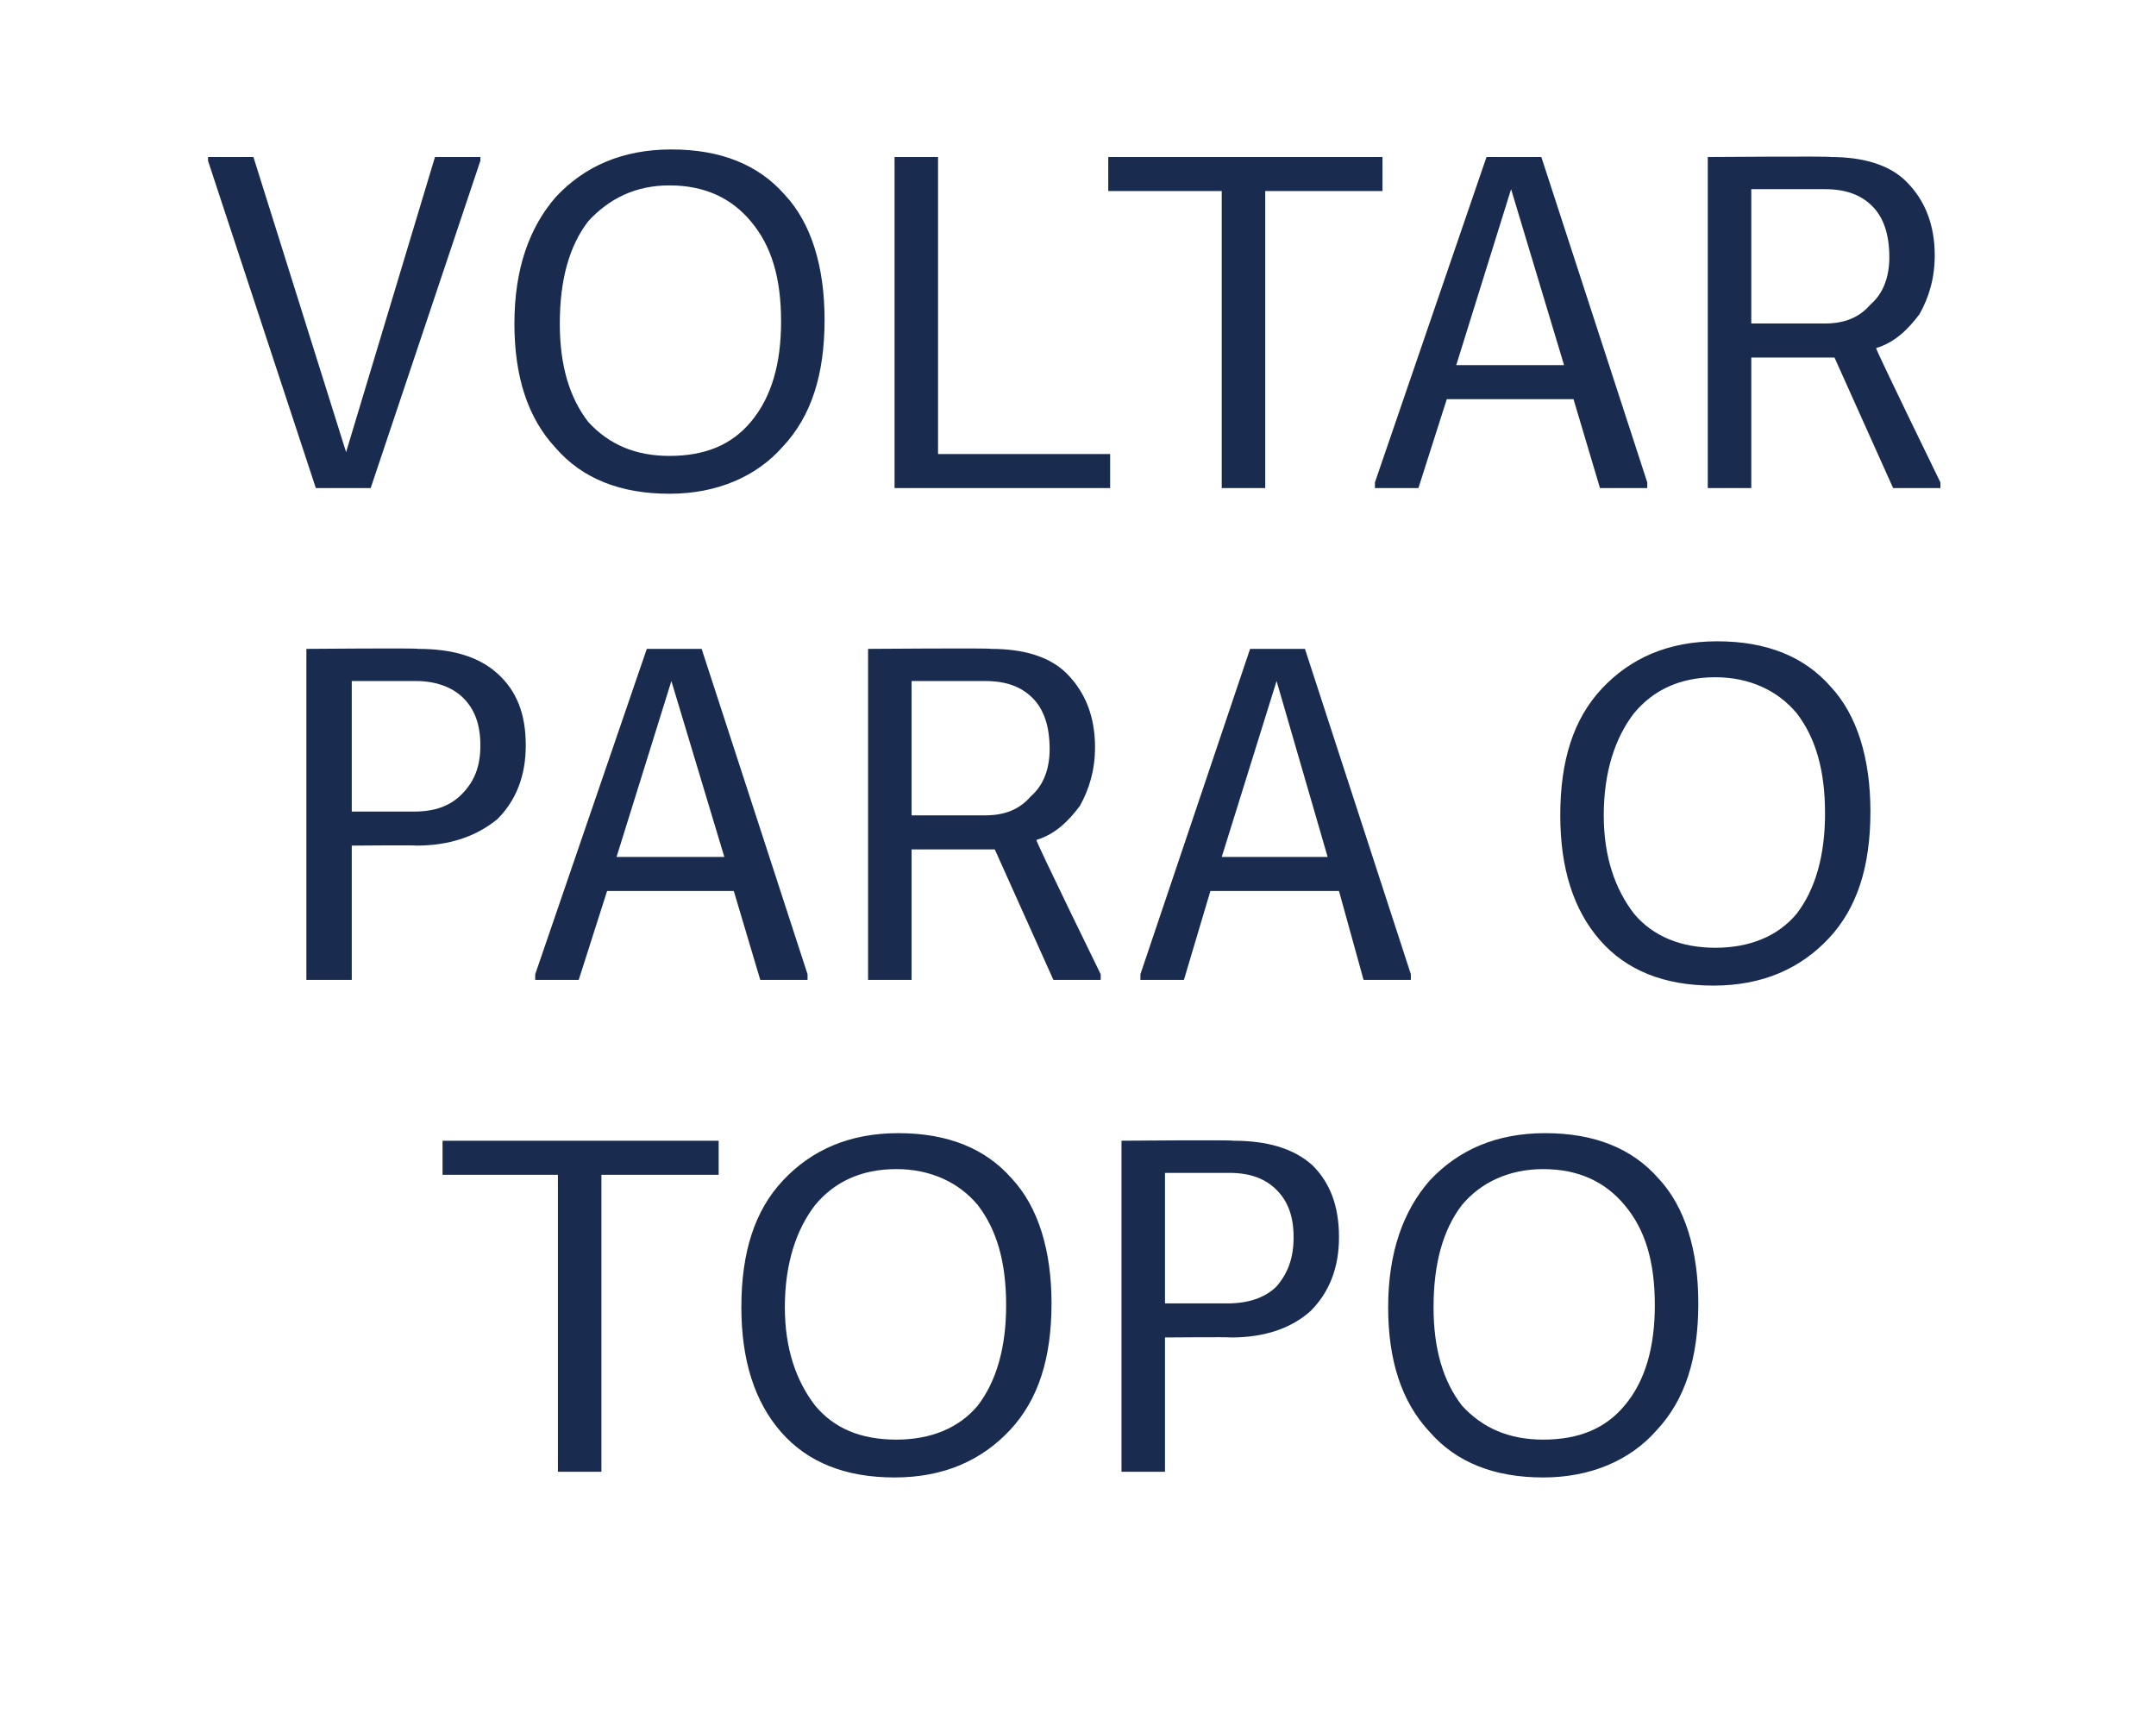
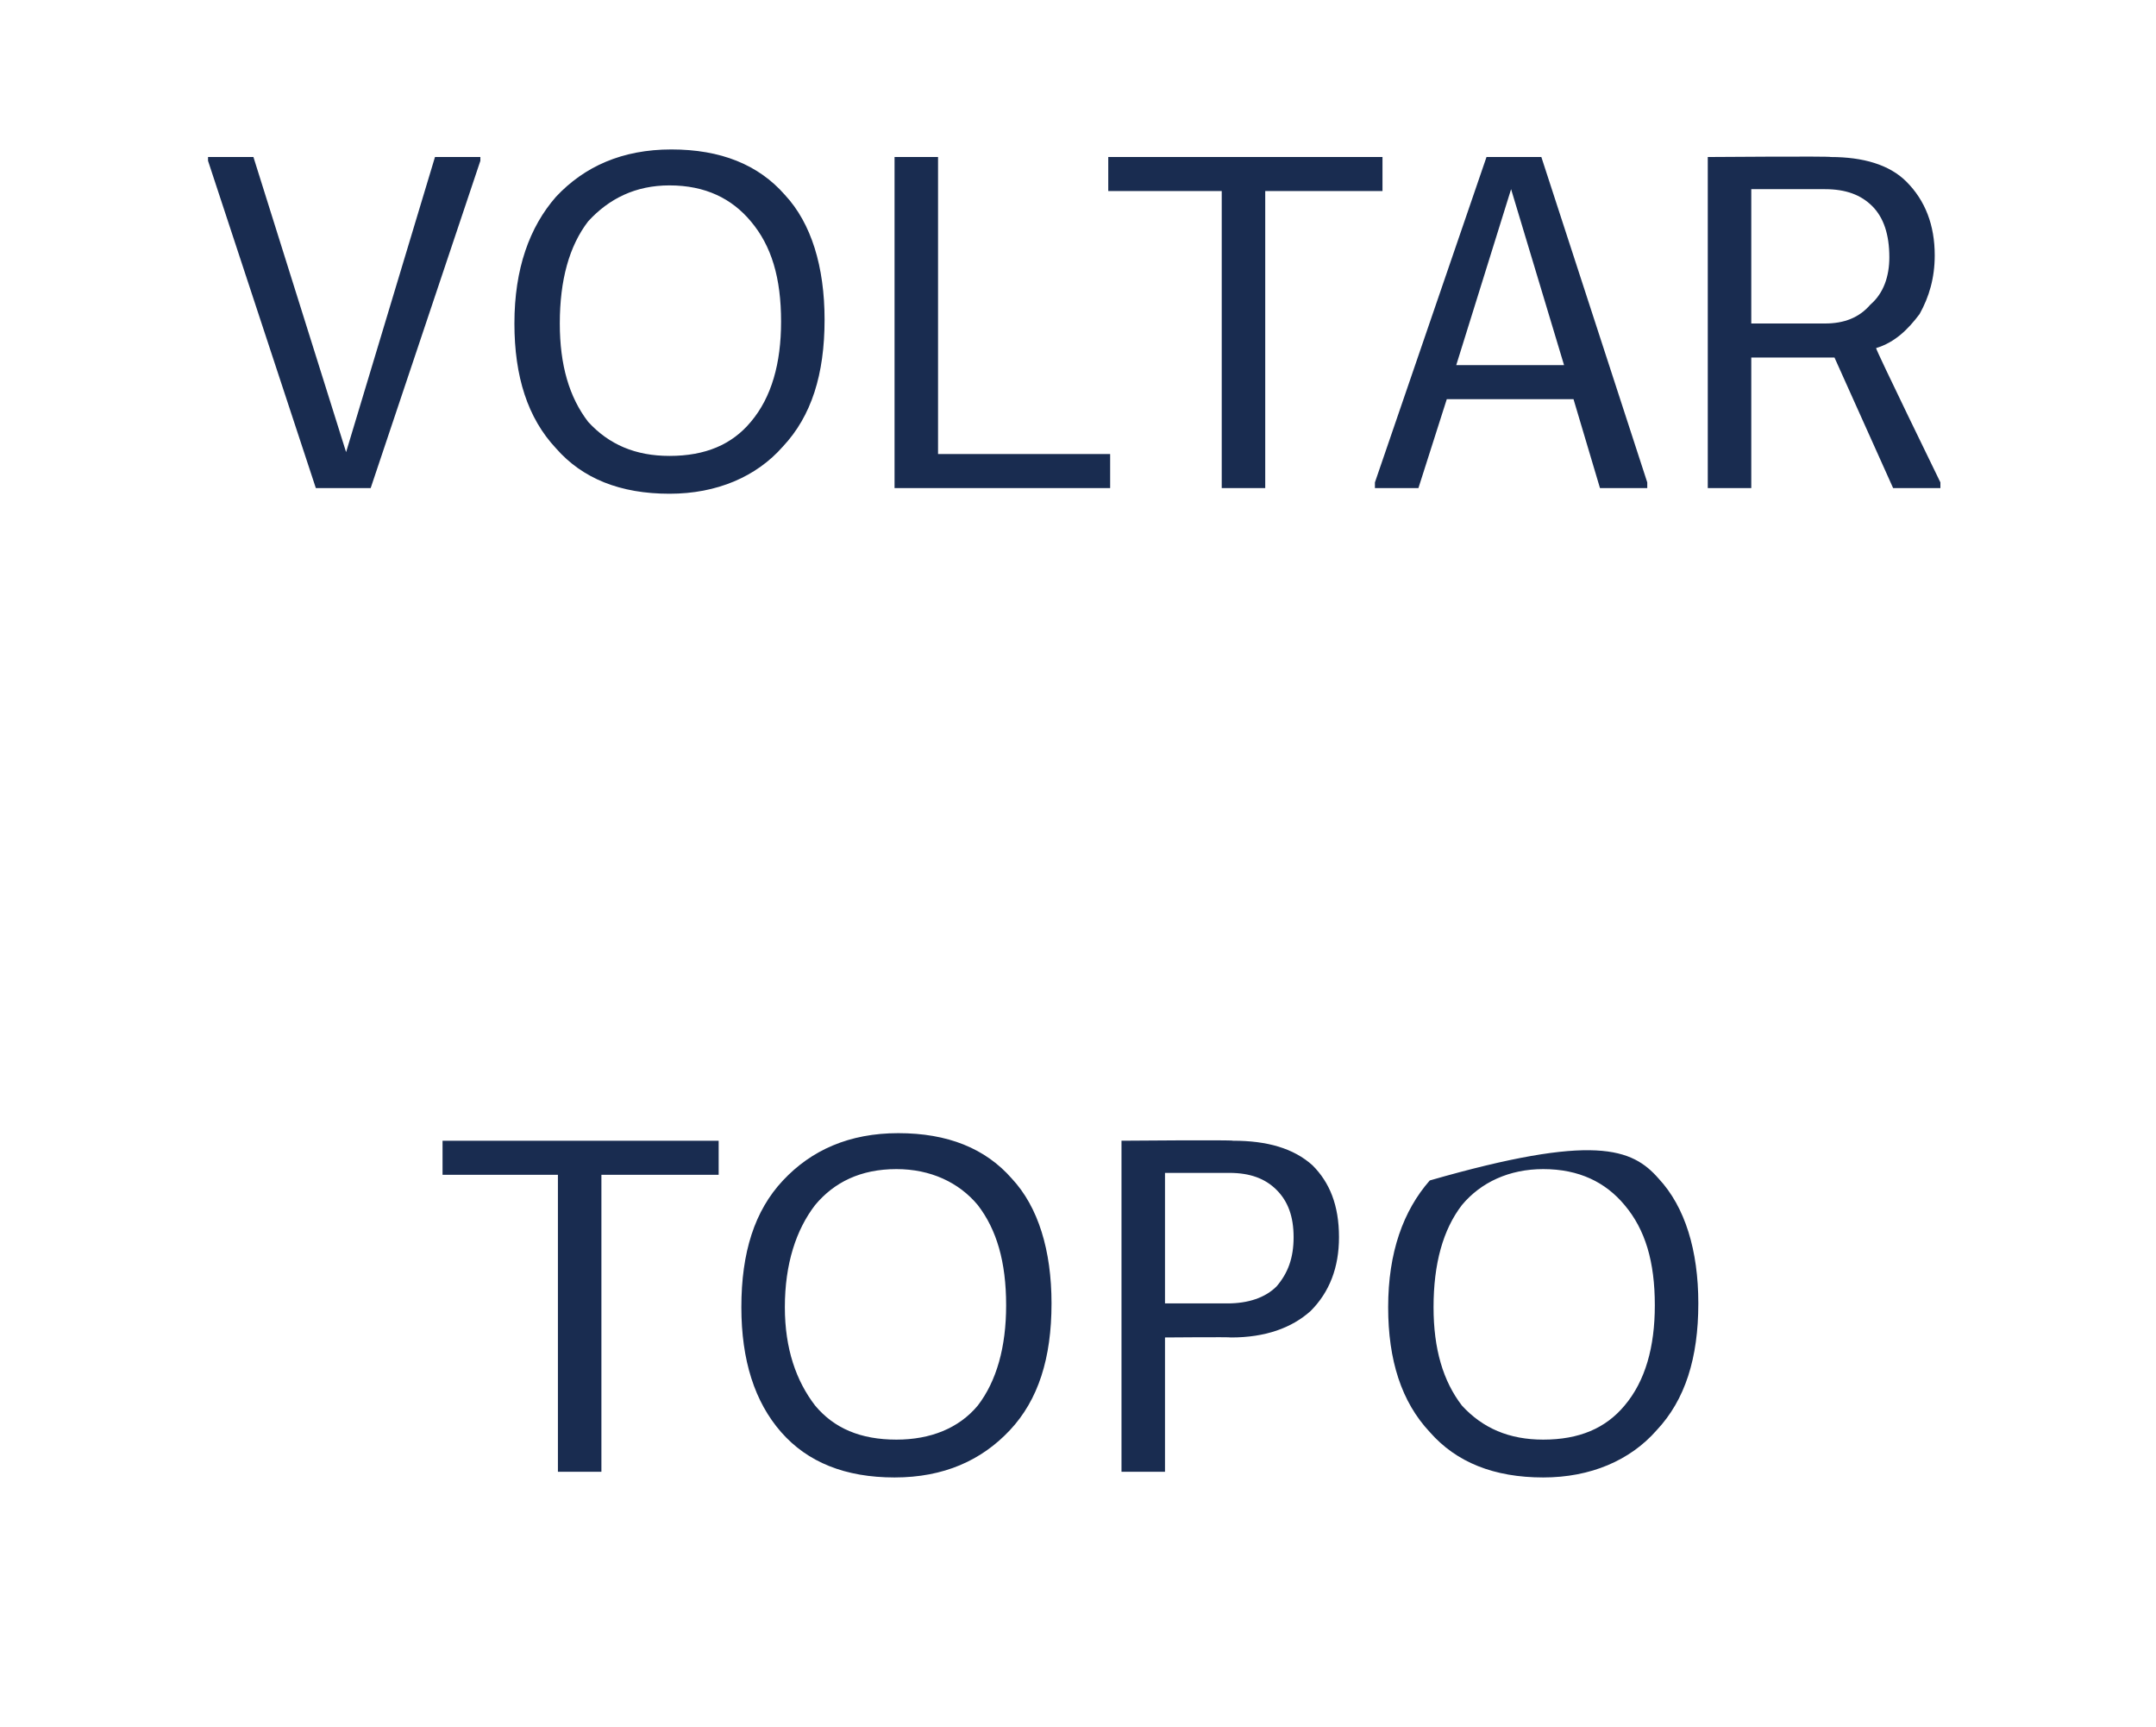
<svg xmlns="http://www.w3.org/2000/svg" version="1.1" width="114px" height="91.3px" viewBox="0 -7 114 91.3" style="top:-7px">
  <desc>Voltar para o topo</desc>
  <defs />
  <g id="Polygon25353">
-     <path d="M 38 55.1 L 31.8 55.1 L 31.8 70.8 L 29.5 70.8 L 29.5 55.1 L 23.4 55.1 L 23.4 53.3 L 38 53.3 L 38 55.1 Z M 55.6 61.9 C 55.6 64.8 54.9 67 53.4 68.6 C 51.9 70.2 49.9 71.1 47.3 71.1 C 44.7 71.1 42.7 70.3 41.3 68.7 C 39.9 67.1 39.2 64.9 39.2 62.1 C 39.2 59.2 39.9 57 41.4 55.4 C 42.9 53.8 44.9 52.9 47.5 52.9 C 50.1 52.9 52.1 53.7 53.5 55.3 C 54.9 56.8 55.6 59.1 55.6 61.9 C 55.6 61.9 55.6 61.9 55.6 61.9 Z M 47.4 69.1 C 49.2 69.1 50.7 68.5 51.7 67.3 C 52.7 66 53.2 64.2 53.2 62 C 53.2 59.7 52.7 58 51.7 56.7 C 50.7 55.5 49.2 54.8 47.4 54.8 C 45.5 54.8 44.1 55.5 43.1 56.7 C 42.1 58 41.5 59.8 41.5 62.1 C 41.5 64.3 42.1 66 43.1 67.3 C 44.1 68.5 45.5 69.1 47.4 69.1 Z M 59.3 53.3 C 59.3 53.3 65.16 53.25 65.2 53.3 C 67 53.3 68.4 53.7 69.4 54.6 C 70.3 55.5 70.8 56.7 70.8 58.4 C 70.8 60 70.3 61.3 69.3 62.3 C 68.3 63.2 66.9 63.7 65.1 63.7 C 65.06 63.67 61.6 63.7 61.6 63.7 L 61.6 70.8 L 59.3 70.8 L 59.3 53.3 Z M 61.6 61.9 C 61.6 61.9 64.94 61.9 64.9 61.9 C 66 61.9 66.9 61.6 67.5 61 C 68.1 60.3 68.4 59.5 68.4 58.4 C 68.4 57.3 68.1 56.5 67.5 55.9 C 66.9 55.3 66.1 55 65 55 C 64.99 55 61.6 55 61.6 55 L 61.6 61.9 Z M 89.8 61.9 C 89.8 64.8 89.1 67 87.6 68.6 C 86.2 70.2 84.1 71.1 81.6 71.1 C 79 71.1 77 70.3 75.6 68.7 C 74.1 67.1 73.4 64.9 73.4 62.1 C 73.4 59.2 74.2 57 75.6 55.4 C 77.1 53.8 79.1 52.9 81.7 52.9 C 84.3 52.9 86.3 53.7 87.7 55.3 C 89.1 56.8 89.8 59.1 89.8 61.9 C 89.8 61.9 89.8 61.9 89.8 61.9 Z M 81.6 69.1 C 83.5 69.1 84.9 68.5 85.9 67.3 C 87 66 87.5 64.2 87.5 62 C 87.5 59.7 87 58 85.9 56.7 C 84.9 55.5 83.5 54.8 81.6 54.8 C 79.8 54.8 78.3 55.5 77.3 56.7 C 76.3 58 75.8 59.8 75.8 62.1 C 75.8 64.3 76.3 66 77.3 67.3 C 78.4 68.5 79.8 69.1 81.6 69.1 Z " stroke="none" fill="#192c50" />
+     <path d="M 38 55.1 L 31.8 55.1 L 31.8 70.8 L 29.5 70.8 L 29.5 55.1 L 23.4 55.1 L 23.4 53.3 L 38 53.3 L 38 55.1 Z M 55.6 61.9 C 55.6 64.8 54.9 67 53.4 68.6 C 51.9 70.2 49.9 71.1 47.3 71.1 C 44.7 71.1 42.7 70.3 41.3 68.7 C 39.9 67.1 39.2 64.9 39.2 62.1 C 39.2 59.2 39.9 57 41.4 55.4 C 42.9 53.8 44.9 52.9 47.5 52.9 C 50.1 52.9 52.1 53.7 53.5 55.3 C 54.9 56.8 55.6 59.1 55.6 61.9 C 55.6 61.9 55.6 61.9 55.6 61.9 Z M 47.4 69.1 C 49.2 69.1 50.7 68.5 51.7 67.3 C 52.7 66 53.2 64.2 53.2 62 C 53.2 59.7 52.7 58 51.7 56.7 C 50.7 55.5 49.2 54.8 47.4 54.8 C 45.5 54.8 44.1 55.5 43.1 56.7 C 42.1 58 41.5 59.8 41.5 62.1 C 41.5 64.3 42.1 66 43.1 67.3 C 44.1 68.5 45.5 69.1 47.4 69.1 Z M 59.3 53.3 C 59.3 53.3 65.16 53.25 65.2 53.3 C 67 53.3 68.4 53.7 69.4 54.6 C 70.3 55.5 70.8 56.7 70.8 58.4 C 70.8 60 70.3 61.3 69.3 62.3 C 68.3 63.2 66.9 63.7 65.1 63.7 C 65.06 63.67 61.6 63.7 61.6 63.7 L 61.6 70.8 L 59.3 70.8 L 59.3 53.3 Z M 61.6 61.9 C 61.6 61.9 64.94 61.9 64.9 61.9 C 66 61.9 66.9 61.6 67.5 61 C 68.1 60.3 68.4 59.5 68.4 58.4 C 68.4 57.3 68.1 56.5 67.5 55.9 C 66.9 55.3 66.1 55 65 55 C 64.99 55 61.6 55 61.6 55 L 61.6 61.9 Z M 89.8 61.9 C 89.8 64.8 89.1 67 87.6 68.6 C 86.2 70.2 84.1 71.1 81.6 71.1 C 79 71.1 77 70.3 75.6 68.7 C 74.1 67.1 73.4 64.9 73.4 62.1 C 73.4 59.2 74.2 57 75.6 55.4 C 84.3 52.9 86.3 53.7 87.7 55.3 C 89.1 56.8 89.8 59.1 89.8 61.9 C 89.8 61.9 89.8 61.9 89.8 61.9 Z M 81.6 69.1 C 83.5 69.1 84.9 68.5 85.9 67.3 C 87 66 87.5 64.2 87.5 62 C 87.5 59.7 87 58 85.9 56.7 C 84.9 55.5 83.5 54.8 81.6 54.8 C 79.8 54.8 78.3 55.5 77.3 56.7 C 76.3 58 75.8 59.8 75.8 62.1 C 75.8 64.3 76.3 66 77.3 67.3 C 78.4 68.5 79.8 69.1 81.6 69.1 Z " stroke="none" fill="#192c50" />
  </g>
  <g id="Polygon25352">
-     <path d="M 16.2 27.3 C 16.2 27.3 22.13 27.25 22.1 27.3 C 23.9 27.3 25.3 27.7 26.3 28.6 C 27.3 29.5 27.8 30.7 27.8 32.4 C 27.8 34 27.3 35.3 26.3 36.3 C 25.2 37.2 23.8 37.7 22 37.7 C 22.03 37.67 18.6 37.7 18.6 37.7 L 18.6 44.8 L 16.2 44.8 L 16.2 27.3 Z M 18.6 35.9 C 18.6 35.9 21.9 35.9 21.9 35.9 C 23 35.9 23.8 35.6 24.4 35 C 25.1 34.3 25.4 33.5 25.4 32.4 C 25.4 31.3 25.1 30.5 24.5 29.9 C 23.9 29.3 23 29 22 29 C 21.95 29 18.6 29 18.6 29 L 18.6 35.9 Z M 42.7 44.5 L 42.7 44.8 L 40.2 44.8 L 38.8 40.1 L 32.1 40.1 L 30.6 44.8 L 28.3 44.8 L 28.3 44.5 L 34.2 27.3 L 37.1 27.3 L 42.7 44.5 Z M 38.3 38.3 L 35.5 29 L 32.6 38.3 L 38.3 38.3 Z M 58.2 44.5 L 58.2 44.8 L 55.7 44.8 L 52.6 37.9 L 52.3 37.9 L 48.2 37.9 L 48.2 44.8 L 45.9 44.8 L 45.9 27.3 C 45.9 27.3 52.43 27.25 52.4 27.3 C 54.1 27.3 55.5 27.7 56.4 28.6 C 57.4 29.6 57.9 30.9 57.9 32.5 C 57.9 33.7 57.6 34.7 57.1 35.6 C 56.5 36.4 55.8 37.1 54.8 37.4 C 54.75 37.45 58.2 44.5 58.2 44.5 Z M 48.2 36.1 C 48.2 36.1 52.05 36.1 52.1 36.1 C 53.1 36.1 53.9 35.8 54.5 35.1 C 55.2 34.5 55.5 33.6 55.5 32.6 C 55.5 31.4 55.2 30.5 54.6 29.9 C 54 29.3 53.2 29 52.1 29 C 52.13 29 48.2 29 48.2 29 L 48.2 36.1 Z M 74.6 44.5 L 74.6 44.8 L 72.1 44.8 L 70.8 40.1 L 64 40.1 L 62.6 44.8 L 60.3 44.8 L 60.3 44.5 L 66.1 27.3 L 69 27.3 L 74.6 44.5 Z M 70.2 38.3 L 67.5 29 L 64.6 38.3 L 70.2 38.3 Z M 98.9 35.9 C 98.9 38.8 98.2 41 96.7 42.6 C 95.2 44.2 93.2 45.1 90.6 45.1 C 88 45.1 86 44.3 84.6 42.7 C 83.2 41.1 82.5 38.9 82.5 36.1 C 82.5 33.2 83.2 31 84.7 29.4 C 86.2 27.8 88.2 26.9 90.8 26.9 C 93.4 26.9 95.4 27.7 96.8 29.3 C 98.2 30.8 98.9 33.1 98.9 35.9 C 98.9 35.9 98.9 35.9 98.9 35.9 Z M 90.7 43.1 C 92.5 43.1 94 42.5 95 41.3 C 96 40 96.5 38.2 96.5 36 C 96.5 33.7 96 32 95 30.7 C 94 29.5 92.5 28.8 90.7 28.8 C 88.8 28.8 87.4 29.5 86.4 30.7 C 85.4 32 84.8 33.8 84.8 36.1 C 84.8 38.3 85.4 40 86.4 41.3 C 87.4 42.5 88.9 43.1 90.7 43.1 Z " stroke="none" fill="#192c50" />
-   </g>
+     </g>
  <g id="Polygon25351">
    <path d="M 25.4 1.3 L 25.4 1.5 L 19.6 18.8 L 16.7 18.8 L 11 1.5 L 11 1.3 L 13.4 1.3 L 18.3 16.9 L 23 1.3 L 25.4 1.3 Z M 43.6 9.9 C 43.6 12.8 42.9 15 41.4 16.6 C 40 18.2 37.9 19.1 35.4 19.1 C 32.8 19.1 30.8 18.3 29.4 16.7 C 27.9 15.1 27.2 12.9 27.2 10.1 C 27.2 7.2 28 5 29.4 3.4 C 30.9 1.8 32.9 0.9 35.5 0.9 C 38.1 0.9 40.1 1.7 41.5 3.3 C 42.9 4.8 43.6 7.1 43.6 9.9 C 43.6 9.9 43.6 9.9 43.6 9.9 Z M 35.4 17.1 C 37.3 17.1 38.7 16.5 39.7 15.3 C 40.8 14 41.3 12.2 41.3 10 C 41.3 7.7 40.8 6 39.7 4.7 C 38.7 3.5 37.3 2.8 35.4 2.8 C 33.6 2.8 32.2 3.5 31.1 4.7 C 30.1 6 29.6 7.8 29.6 10.1 C 29.6 12.3 30.1 14 31.1 15.3 C 32.2 16.5 33.6 17.1 35.4 17.1 Z M 58.7 17 L 58.7 18.8 L 47.3 18.8 L 47.3 1.3 L 49.6 1.3 L 49.6 17 L 58.7 17 Z M 73.1 3.1 L 66.9 3.1 L 66.9 18.8 L 64.6 18.8 L 64.6 3.1 L 58.6 3.1 L 58.6 1.3 L 73.1 1.3 L 73.1 3.1 Z M 87.1 18.5 L 87.1 18.8 L 84.6 18.8 L 83.2 14.1 L 76.5 14.1 L 75 18.8 L 72.7 18.8 L 72.7 18.5 L 78.6 1.3 L 81.5 1.3 L 87.1 18.5 Z M 82.7 12.3 L 79.9 3 L 77 12.3 L 82.7 12.3 Z M 102.6 18.5 L 102.6 18.8 L 100.1 18.8 L 97 11.9 L 96.7 11.9 L 92.6 11.9 L 92.6 18.8 L 90.3 18.8 L 90.3 1.3 C 90.3 1.3 96.84 1.25 96.8 1.3 C 98.5 1.3 99.9 1.7 100.8 2.6 C 101.8 3.6 102.3 4.9 102.3 6.5 C 102.3 7.7 102 8.7 101.5 9.6 C 100.9 10.4 100.2 11.1 99.2 11.4 C 99.16 11.45 102.6 18.5 102.6 18.5 Z M 92.6 10.1 C 92.6 10.1 96.46 10.1 96.5 10.1 C 97.5 10.1 98.3 9.8 98.9 9.1 C 99.6 8.5 99.9 7.6 99.9 6.6 C 99.9 5.4 99.6 4.5 99 3.9 C 98.4 3.3 97.6 3 96.5 3 C 96.54 3 92.6 3 92.6 3 L 92.6 10.1 Z " stroke="none" fill="#192c50" />
  </g>
</svg>